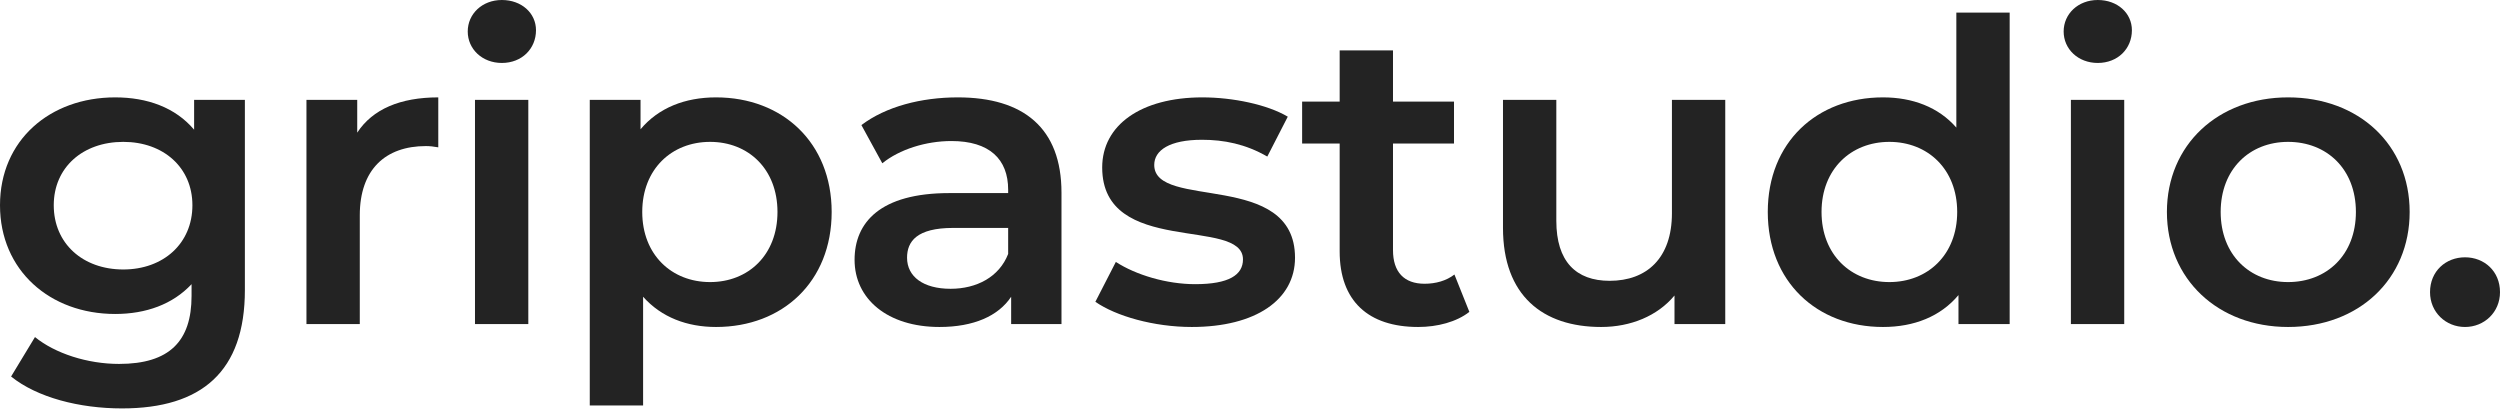
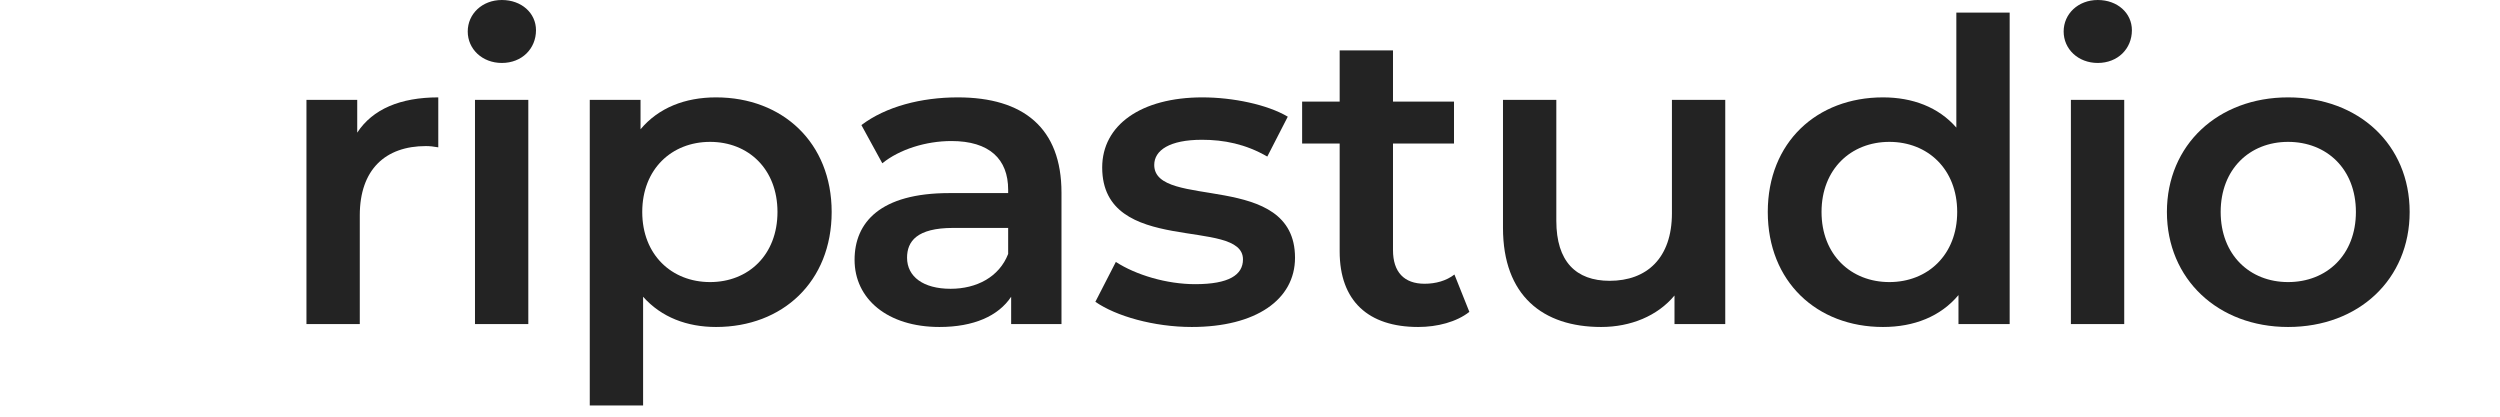
<svg xmlns="http://www.w3.org/2000/svg" width="246" height="41" viewBox="0 0 246 41" fill="none">
-   <path d="M19.101 9.83V12.763C17.253 10.574 14.483 9.582 11.334 9.582C4.912 9.582 0 13.795 0 20.197C0 26.599 4.912 30.895 11.334 30.895C14.357 30.895 17.002 29.945 18.849 27.962V29.119C18.849 33.58 16.666 35.81 11.712 35.81C8.606 35.81 5.415 34.777 3.442 33.167L1.091 37.049C3.652 39.114 7.808 40.188 12.006 40.188C19.856 40.188 24.096 36.553 24.096 28.541V9.83H19.101ZM12.132 26.517C8.144 26.517 5.289 23.956 5.289 20.197C5.289 16.48 8.144 13.96 12.132 13.96C16.078 13.96 18.933 16.48 18.933 20.197C18.933 23.956 16.078 26.517 12.132 26.517Z" fill="#232323" />
  <path d="M35.151 13.052V9.83H30.155V31.886H35.403V21.189C35.403 16.686 37.921 14.374 41.909 14.374C42.287 14.374 42.665 14.415 43.127 14.498V9.582C39.391 9.582 36.662 10.739 35.151 13.052Z" fill="#232323" />
  <path d="M49.383 6.195C51.356 6.195 52.742 4.791 52.742 2.974C52.742 1.28 51.314 0 49.383 0C47.452 0 46.025 1.363 46.025 3.098C46.025 4.832 47.452 6.195 49.383 6.195ZM46.739 31.886H51.986V9.83H46.739V31.886Z" fill="#232323" />
  <path d="M70.459 9.582C67.395 9.582 64.792 10.615 63.029 12.721V9.83H58.033V39.899H63.281V29.201C65.086 31.225 67.605 32.175 70.459 32.175C77.008 32.175 81.836 27.715 81.836 20.858C81.836 14.043 77.008 9.582 70.459 9.582ZM69.872 27.756C66.093 27.756 63.197 25.071 63.197 20.858C63.197 16.645 66.093 13.96 69.872 13.96C73.65 13.96 76.504 16.645 76.504 20.858C76.504 25.071 73.65 27.756 69.872 27.756Z" fill="#232323" />
  <path d="M94.249 9.582C90.639 9.582 87.155 10.491 84.762 12.308L86.819 16.067C88.498 14.704 91.101 13.878 93.62 13.878C97.356 13.878 99.203 15.654 99.203 18.669V19H93.41C86.609 19 84.09 21.891 84.09 25.567C84.09 29.408 87.323 32.175 92.444 32.175C95.802 32.175 98.237 31.101 99.497 29.201V31.886H104.45V18.958C104.45 12.598 100.714 9.582 94.249 9.582ZM93.536 28.417C90.849 28.417 89.254 27.219 89.254 25.36C89.254 23.749 90.219 22.428 93.787 22.428H99.203V24.988C98.321 27.26 96.096 28.417 93.536 28.417Z" fill="#232323" />
  <path d="M117.271 32.175C123.568 32.175 127.43 29.491 127.43 25.36C127.43 16.728 113.577 20.693 113.577 16.232C113.577 14.787 115.089 13.754 118.279 13.754C120.42 13.754 122.561 14.167 124.702 15.406L126.717 11.482C124.702 10.284 121.301 9.582 118.321 9.582C112.276 9.582 108.456 12.308 108.456 16.48C108.456 25.278 122.309 21.312 122.309 25.525C122.309 27.054 120.924 27.962 117.607 27.962C114.795 27.962 111.772 27.054 109.799 25.773L107.784 29.697C109.799 31.101 113.535 32.175 117.271 32.175Z" fill="#232323" />
  <path d="M143.116 27.012C142.318 27.632 141.269 27.921 140.177 27.921C138.162 27.921 137.071 26.765 137.071 24.617V14.126H143.074V9.995H137.071V4.956H131.823V9.995H128.129V14.126H131.823V24.741C131.823 29.614 134.636 32.175 139.548 32.175C141.437 32.175 143.326 31.68 144.585 30.688L143.116 27.012Z" fill="#232323" />
  <path d="M164.518 9.83V20.982C164.518 25.401 162.041 27.632 158.389 27.632C155.073 27.632 153.142 25.732 153.142 21.726V9.83H147.894V22.428C147.894 29.078 151.798 32.175 157.549 32.175C160.446 32.175 163.091 31.101 164.77 29.078V31.886H169.765V9.83H164.518Z" fill="#232323" />
  <path d="M192.504 1.239V12.556C190.741 10.532 188.18 9.582 185.284 9.582C178.777 9.582 173.949 14.002 173.949 20.858C173.949 27.715 178.777 32.175 185.284 32.175C188.348 32.175 190.951 31.143 192.714 29.036V31.886H197.751V1.239H192.504ZM185.913 27.756C182.135 27.756 179.239 25.071 179.239 20.858C179.239 16.645 182.135 13.96 185.913 13.96C189.691 13.96 192.588 16.645 192.588 20.858C192.588 25.071 189.691 27.756 185.913 27.756Z" fill="#232323" />
  <path d="M206.421 6.195C208.394 6.195 209.779 4.791 209.779 2.974C209.779 1.28 208.352 0 206.421 0C204.49 0 203.063 1.363 203.063 3.098C203.063 4.832 204.49 6.195 206.421 6.195ZM203.776 31.886H209.024V9.83H203.776V31.886Z" fill="#232323" />
  <path d="M225.146 32.175C232.115 32.175 237.11 27.467 237.11 20.858C237.11 14.25 232.115 9.582 225.146 9.582C218.262 9.582 213.224 14.25 213.224 20.858C213.224 27.467 218.262 32.175 225.146 32.175ZM225.146 27.756C221.368 27.756 218.514 25.071 218.514 20.858C218.514 16.645 221.368 13.96 225.146 13.96C228.966 13.96 231.821 16.645 231.821 20.858C231.821 25.071 228.966 27.756 225.146 27.756Z" fill="#232323" />
-   <path d="M242.558 32.175C244.447 32.175 246 30.73 246 28.747C246 26.682 244.447 25.319 242.558 25.319C240.669 25.319 239.115 26.682 239.115 28.747C239.115 30.73 240.669 32.175 242.558 32.175Z" fill="#232323" />
</svg>